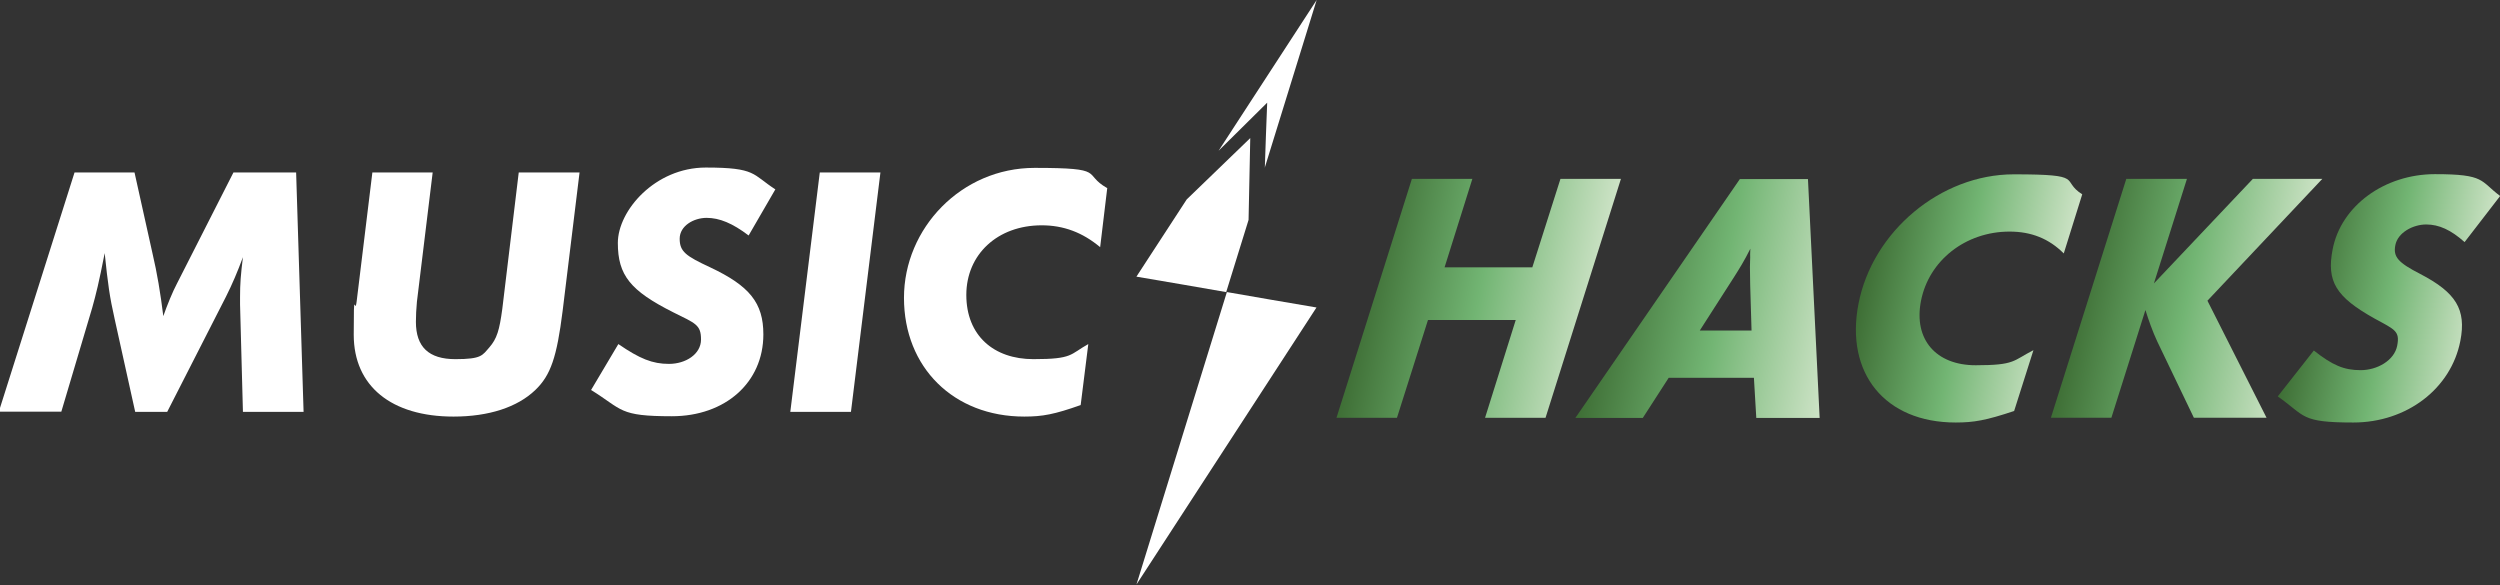
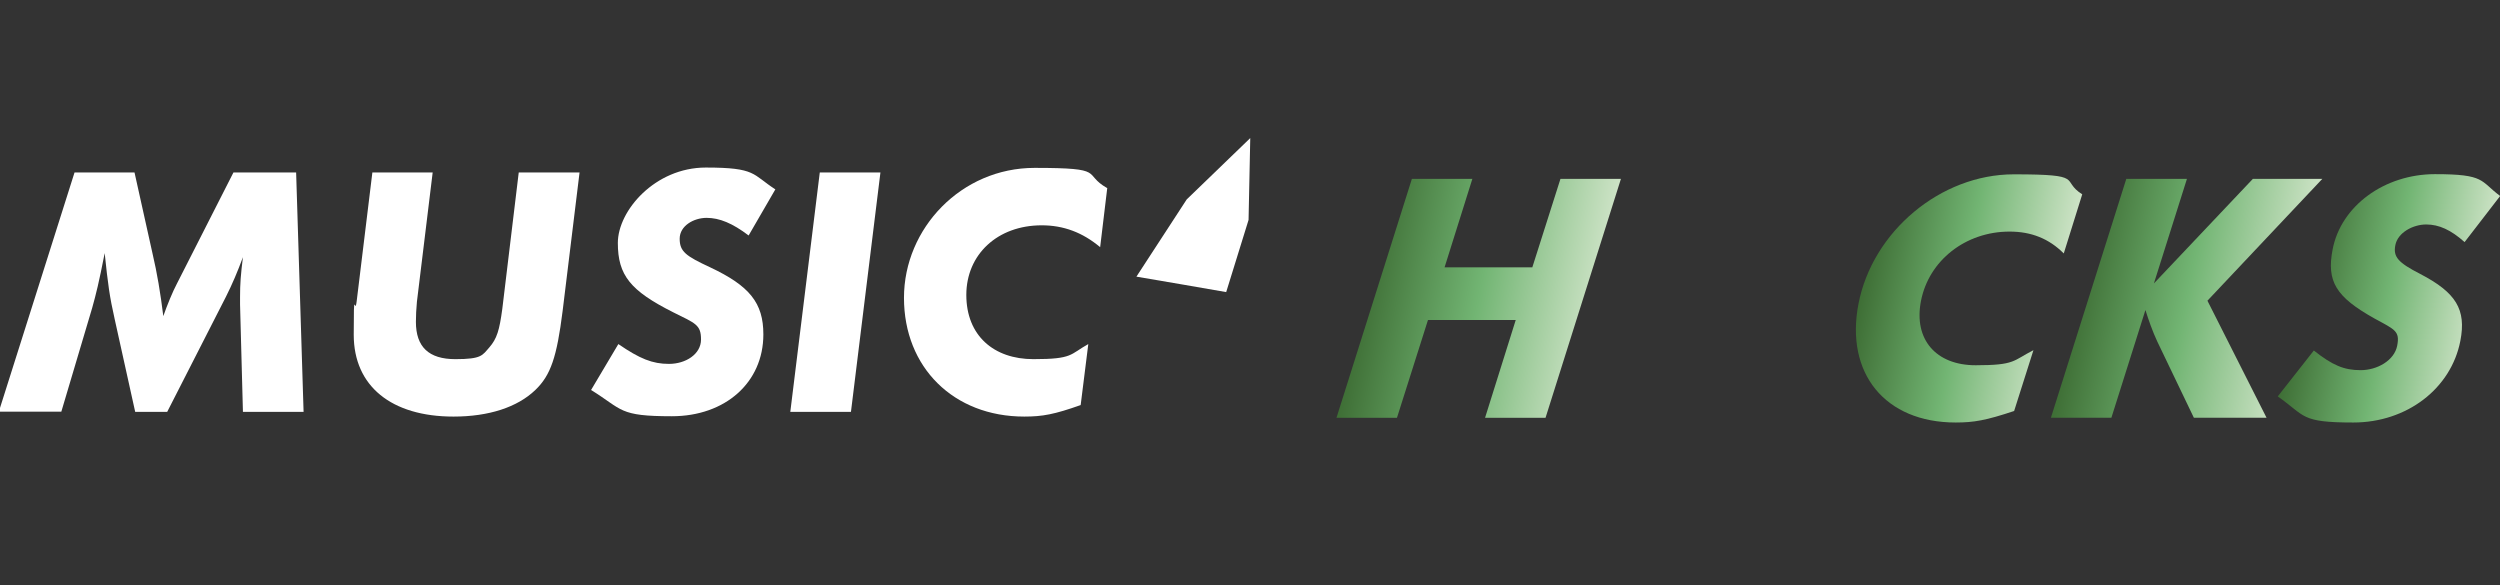
<svg xmlns="http://www.w3.org/2000/svg" xmlns:xlink="http://www.w3.org/1999/xlink" id="Camada_1" viewBox="0 0 1475.7 345.3">
  <rect x="0" y="0" width="1475.7" height="345.3" fill="#333333" stroke="none" />
  <defs>
    <style>      .st0 {        fill: url(#Gradiente_sem_nome_85);      }      .st1 {        fill: url(#Gradiente_sem_nome_851);      }      .st2 {        fill: url(#Gradiente_sem_nome_852);      }      .st3 {        fill: url(#Gradiente_sem_nome_853);      }      .st4 {        fill: url(#Gradiente_sem_nome_854);      }      .st5 {        fill: #fff;      }    </style>
    <linearGradient id="Gradiente_sem_nome_85" data-name="Gradiente sem nome 85" x1="321.2" y1="176.2" x2="462.1" y2="176.2" gradientTransform="translate(515.1) skewX(-10.9)" gradientUnits="userSpaceOnUse">
      <stop offset="0" stop-color="#3e6e35" />
      <stop offset=".5" stop-color="#72b573" />
      <stop offset="1" stop-color="#cde3c6" />
    </linearGradient>
    <linearGradient id="Gradiente_sem_nome_851" data-name="Gradiente sem nome 85" x1="462.3" x2="606.5" xlink:href="#Gradiente_sem_nome_85" />
    <linearGradient id="Gradiente_sem_nome_852" data-name="Gradiente sem nome 85" x1="616.4" y1="176.2" x2="736.1" y2="176.2" xlink:href="#Gradiente_sem_nome_85" />
    <linearGradient id="Gradiente_sem_nome_853" data-name="Gradiente sem nome 85" x1="743.1" x2="876.1" xlink:href="#Gradiente_sem_nome_85" />
    <linearGradient id="Gradiente_sem_nome_854" data-name="Gradiente sem nome 85" x1="874.4" y1="176.2" x2="982.9" y2="176.2" xlink:href="#Gradiente_sem_nome_85" />
  </defs>
  <g>
    <path class="st5" d="M174.8,101.8l4.4,141.3h-35.8l-1.7-63.4v-4.4c0-7.8.4-13.1,1.7-23.5-3.4,9.1-6.1,15.5-10,23.3l-34.7,68h-18.9l-12.1-54.7c-3-13.3-4-20.6-5.9-39-3.4,17.4-5.1,24.2-7.4,32.4l-18.2,61.2H-.7L44,101.8h35.4l10.6,47.7c2.8,11.9,4.7,23.5,6.4,37.1,2.3-6.6,5.5-14.4,8.1-19.3l33.3-65.5h37.1Z" />
    <path class="st5" d="M342.1,101.8l-10,81.8c-3.4,27.1-7,37.9-16.1,46.6-10.6,10.2-27.5,15.7-48.3,15.7-36.7,0-58.9-18-58.9-48.3s.6-10.8,1.7-19.5l9.3-76.3h35.6l-9.3,76.3c-.4,4.2-.6,8.3-.6,11.9,0,14.8,7.6,22,23.3,22s15.9-2.3,20.1-7c4.4-5.1,5.9-10,7.6-22.7l9.7-80.5h35.8Z" />
    <path class="st5" d="M457.6,111.9l-15.7,27.1c-9.5-7.2-17.2-10.4-24.8-10.4s-15.9,4.7-15.9,12.3,3.6,10.2,18,16.9c23.3,11,31.4,21,31.4,39.6,0,28.4-22.5,48.3-54,48.3s-28.8-3.8-47.7-15.5l16.1-27.1c12.7,8.7,20.1,11.7,29.9,11.7s18.9-5.7,18.9-14.4-3.2-9.5-16.5-16.1c-25.2-12.7-32.6-21.8-32.6-40.9s22-44.5,51.9-44.5,27.3,4,41.1,12.9Z" />
    <path class="st5" d="M519.7,101.8l-17.4,141.3h-35.8l17.4-141.3h35.8Z" />
    <path class="st5" d="M653.6,110.9l-4.2,35c-10.4-8.7-21.6-12.9-34.5-12.9-26.1,0-44.5,17.2-44.5,41.1s16.1,37.9,39.6,37.9,21.4-2.8,32.4-8.9l-4.5,36c-15.5,5.5-22.5,6.8-33.3,6.8-41.7,0-71-29-71-70.1s33.9-76.7,77.1-76.7,27.8,3.4,42.8,11.9Z" />
  </g>
  <g>
-     <path class="st5" d="M746.5,99.2c10.2-33.1,20.4-66.1,30.7-99.2-19.3,29.7-38.6,59.4-57.9,89,9.6-9.5,19.1-18.9,28.7-28.4-.5,12.8-1,25.7-1.4,38.5Z" />
    <path class="st5" d="M723.8,172.4c4.4-14.2,8.8-28.4,13.2-42.6.3-16.1.7-32.2,1-48.3-12.5,12.1-25,24.1-37.5,36.2-9.9,15.2-19.8,30.4-29.7,45.6,17.6,3,35.3,6,52.9,9.1Z" />
-     <path class="st5" d="M670.9,344.9c35.4-54.5,70.8-108.9,106.2-163.4-17.6-3-35.3-6-52.9-9.1-17.8,57.5-35.5,115-53.3,172.4Z" />
  </g>
  <g>
    <path class="st0" d="M956.8,105.6l-44.5,141h-35.7l18.1-57.7h-51.8l-18.3,57.7h-35.7l44.5-141h35.7l-16.4,52.2h51.8l16.6-52.2h35.7Z" />
-     <path class="st1" d="M985,223l-15.3,23.7h-39.8l97.1-141h40.2l6.9,141h-37.4l-1.4-23.7h-50.3ZM1003.4,195.1h30.5l-.8-26.9c-.2-10.8-.2-12.1,0-16.3,0-1.1-.1-2.7.1-5.1-3.7,7.4-6.5,11.8-9.6,16.7l-20.2,31.5Z" />
    <path class="st2" d="M1229.1,114.7l-10.9,34.9c-8.7-8.7-19.1-12.9-32-12.9-26,0-47.7,17.1-52.3,41-4.4,22.6,8.8,37.9,32.3,37.9s21.9-2.7,34.1-8.9l-11.4,35.9c-16.5,5.5-23.7,6.8-34.5,6.8-41.7,0-65.3-29-57.4-70,8.3-42.9,48.6-76.5,91.7-76.5s27.1,3.4,40.4,11.8Z" />
    <path class="st3" d="M1290.9,105.6l-19.5,61.7,58.4-61.7h41l-67.8,71.9,34.9,69.1h-42.9l-21.6-45c-2.7-5.7-5.3-13.1-7-18.6l-20.1,63.6h-35.7l44.5-141h35.7Z" />
    <path class="st4" d="M1475.7,115.8l-20.9,27.1c-8.1-7.2-15.1-10.4-22.7-10.4s-16.8,4.7-18.2,12.3c-1.3,6.8,1.6,10.2,14.7,16.9,21.1,11,27.3,20.9,23.7,39.5-5.5,28.3-31.7,48.2-63.2,48.2s-28-3.8-44.6-15.4l21.3-27.1c11,8.7,17.8,11.6,27.6,11.6s19.9-5.7,21.6-14.4-1.3-9.5-13.4-16.1c-22.7-12.7-28.4-21.8-24.7-40.8,4.9-25.6,30.5-44.4,60.4-44.4s26.5,4,38.5,12.9Z" />
  </g>
</svg>